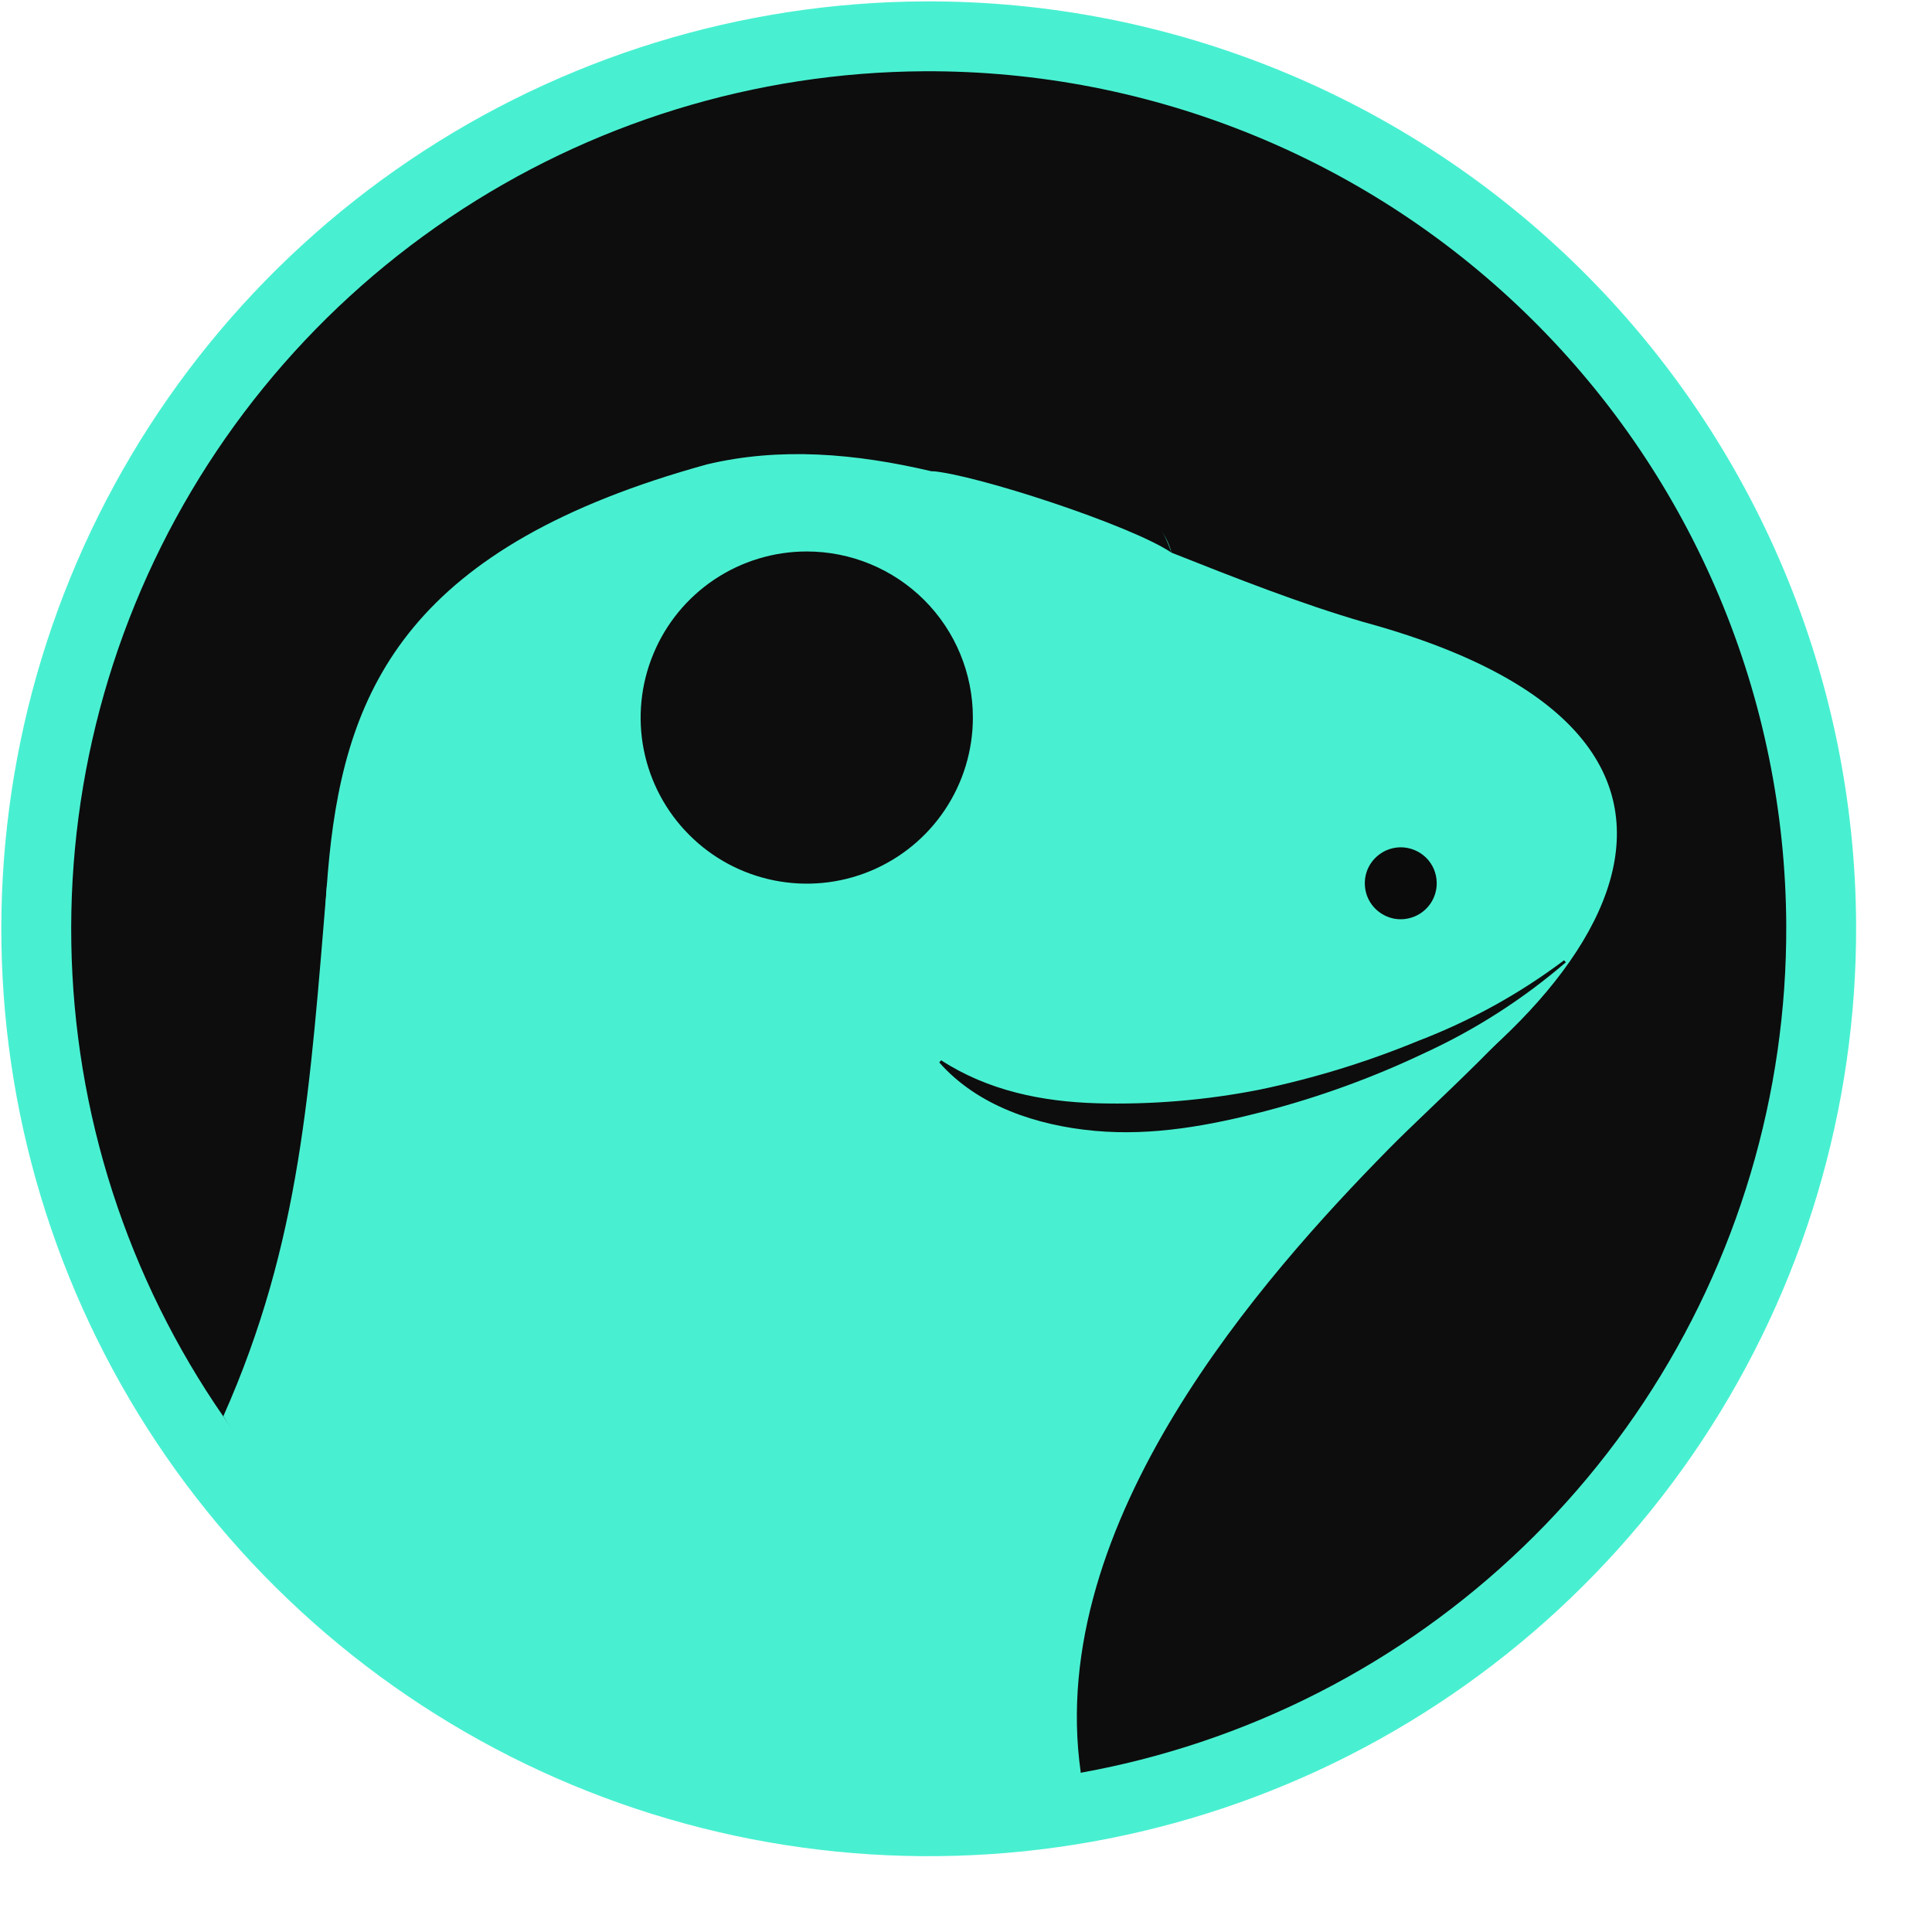
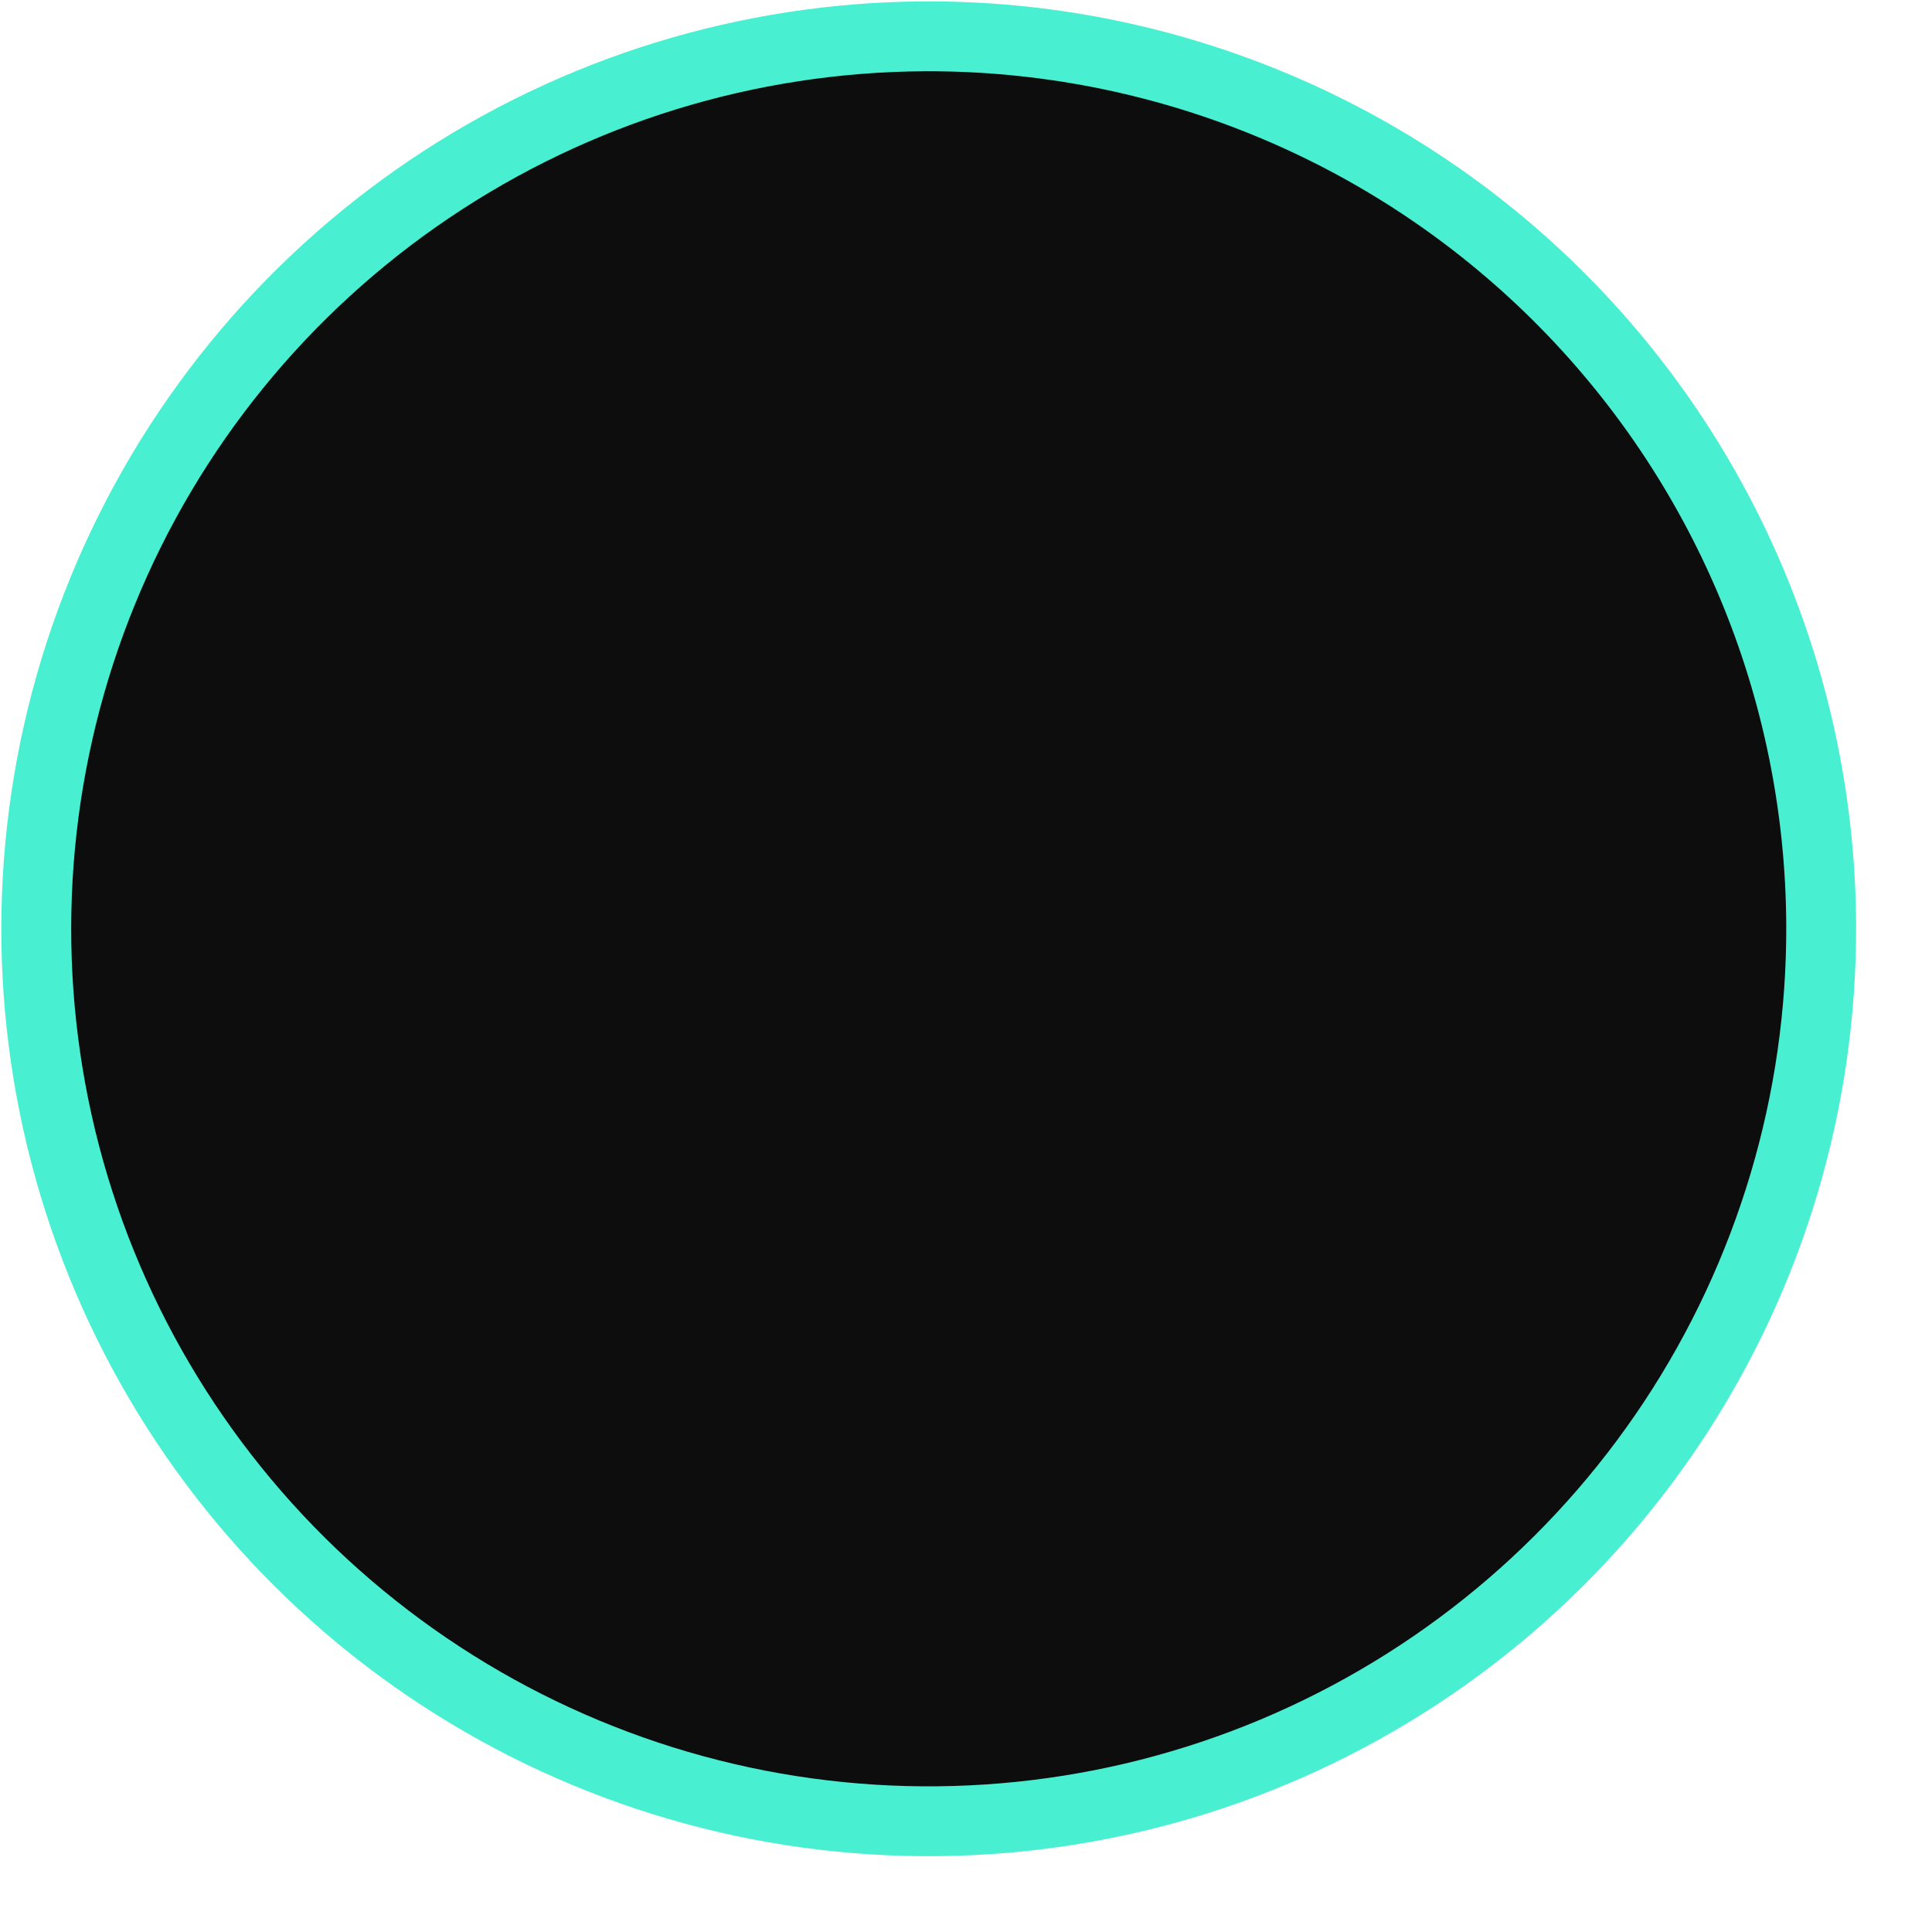
<svg xmlns="http://www.w3.org/2000/svg" width="25" height="25" viewBox="0 0 25 25" fill="none">
  <path d="M24.018 11.966C24.028 14.339 23.335 16.662 22.025 18.641C20.715 20.62 18.848 22.167 16.659 23.085C14.471 24.003 12.059 24.251 9.729 23.799C7.399 23.346 5.256 22.213 3.57 20.542C1.884 18.871 0.732 16.738 0.258 14.412C-0.215 12.087 0.012 9.673 0.91 7.476C1.808 5.279 3.338 3.398 5.305 2.071C7.273 0.743 9.59 0.029 11.963 0.018C15.146 0.004 18.204 1.255 20.465 3.495C22.726 5.736 24.004 8.783 24.018 11.966Z" fill="#48F0D1" />
  <path d="M23.114 11.968C23.124 14.163 22.483 16.311 21.272 18.142C20.061 19.972 18.334 21.402 16.311 22.251C14.287 23.1 12.057 23.33 9.902 22.912C7.748 22.493 5.766 21.445 4.207 19.901C2.648 18.356 1.582 16.384 1.144 14.233C0.707 12.083 0.916 9.851 1.747 7.819C2.577 5.788 3.992 4.048 5.811 2.821C7.63 1.593 9.772 0.933 11.967 0.922C13.424 0.916 14.868 1.196 16.217 1.748C17.566 2.299 18.793 3.111 19.828 4.137C20.863 5.162 21.686 6.382 22.25 7.726C22.814 9.069 23.107 10.511 23.114 11.968Z" fill="#0D0D0D" />
-   <path d="M17.644 8.049C16.839 7.815 16 7.485 15.158 7.151C15.11 6.938 14.922 6.674 14.543 6.352C13.99 5.873 12.953 5.885 12.057 6.099C11.068 5.866 10.091 5.784 9.149 6.009C1.48 8.121 5.83 13.283 3.012 18.467C3.413 19.317 7.734 24.284 13.985 22.947C13.985 22.947 11.848 17.81 16.672 15.344C20.585 13.338 23.414 9.623 17.644 8.049Z" fill="#48F0D1" />
-   <path d="M18.591 11.426C18.592 11.518 18.565 11.608 18.515 11.685C18.464 11.762 18.392 11.822 18.307 11.858C18.222 11.894 18.128 11.904 18.038 11.887C17.947 11.869 17.864 11.825 17.799 11.761C17.733 11.696 17.688 11.613 17.67 11.523C17.652 11.432 17.66 11.339 17.695 11.253C17.73 11.168 17.79 11.095 17.866 11.044C17.942 10.992 18.032 10.965 18.125 10.964C18.186 10.964 18.246 10.976 18.302 10.999C18.359 11.022 18.41 11.056 18.453 11.098C18.497 11.141 18.531 11.192 18.555 11.248C18.578 11.305 18.591 11.365 18.591 11.426Z" fill="#0B0B0B" />
  <path d="M12.057 6.096C12.616 6.137 14.637 6.797 15.158 7.151C14.727 5.886 13.262 5.722 12.057 6.096Z" fill="#0D0D0D" />
  <path d="M12.589 9.285C12.589 9.71 12.463 10.126 12.227 10.479C11.991 10.833 11.655 11.108 11.262 11.271C10.869 11.434 10.437 11.476 10.02 11.393C9.603 11.31 9.22 11.106 8.92 10.805C8.619 10.505 8.414 10.121 8.331 9.705C8.248 9.288 8.291 8.855 8.454 8.463C8.616 8.07 8.892 7.734 9.245 7.498C9.599 7.262 10.014 7.136 10.44 7.136C11.01 7.136 11.556 7.362 11.96 7.765C12.363 8.168 12.589 8.715 12.589 9.285Z" fill="#0D0D0D" />
-   <path d="M11.953 9.304C11.953 9.602 11.865 9.894 11.699 10.143C11.534 10.391 11.298 10.585 11.022 10.7C10.746 10.814 10.443 10.844 10.15 10.786C9.857 10.728 9.588 10.584 9.376 10.373C9.165 10.162 9.021 9.893 8.963 9.6C8.904 9.307 8.934 9.004 9.048 8.728C9.163 8.452 9.356 8.216 9.604 8.05C9.853 7.884 10.145 7.795 10.443 7.795C10.843 7.796 11.227 7.955 11.51 8.238C11.793 8.52 11.952 8.904 11.953 9.304Z" fill="#0D0D0D" />
-   <path d="M20.33 12.372C18.591 13.597 16.614 14.521 13.809 14.521C12.497 14.521 12.231 13.13 11.364 13.81C10.915 14.163 9.341 14.948 8.083 14.893C6.825 14.837 4.795 14.098 4.233 11.423C4.009 14.098 3.894 16.067 2.89 18.326C4.89 21.528 9.658 23.998 13.985 22.936C13.521 19.689 16.358 16.508 17.958 14.88C18.562 14.264 19.728 13.258 20.33 12.367V12.372Z" fill="#48F0D1" />
  <path d="M20.262 12.452C19.708 12.929 19.09 13.325 18.425 13.63C17.764 13.944 17.074 14.195 16.365 14.38C15.656 14.564 14.916 14.702 14.166 14.633C13.416 14.565 12.649 14.31 12.154 13.748L12.178 13.72C12.79 14.116 13.489 14.255 14.187 14.276C14.896 14.296 15.605 14.237 16.3 14.1C17.003 13.953 17.69 13.742 18.354 13.468C19.027 13.21 19.662 12.86 20.239 12.426L20.262 12.452Z" fill="#0D0D0D" />
</svg>